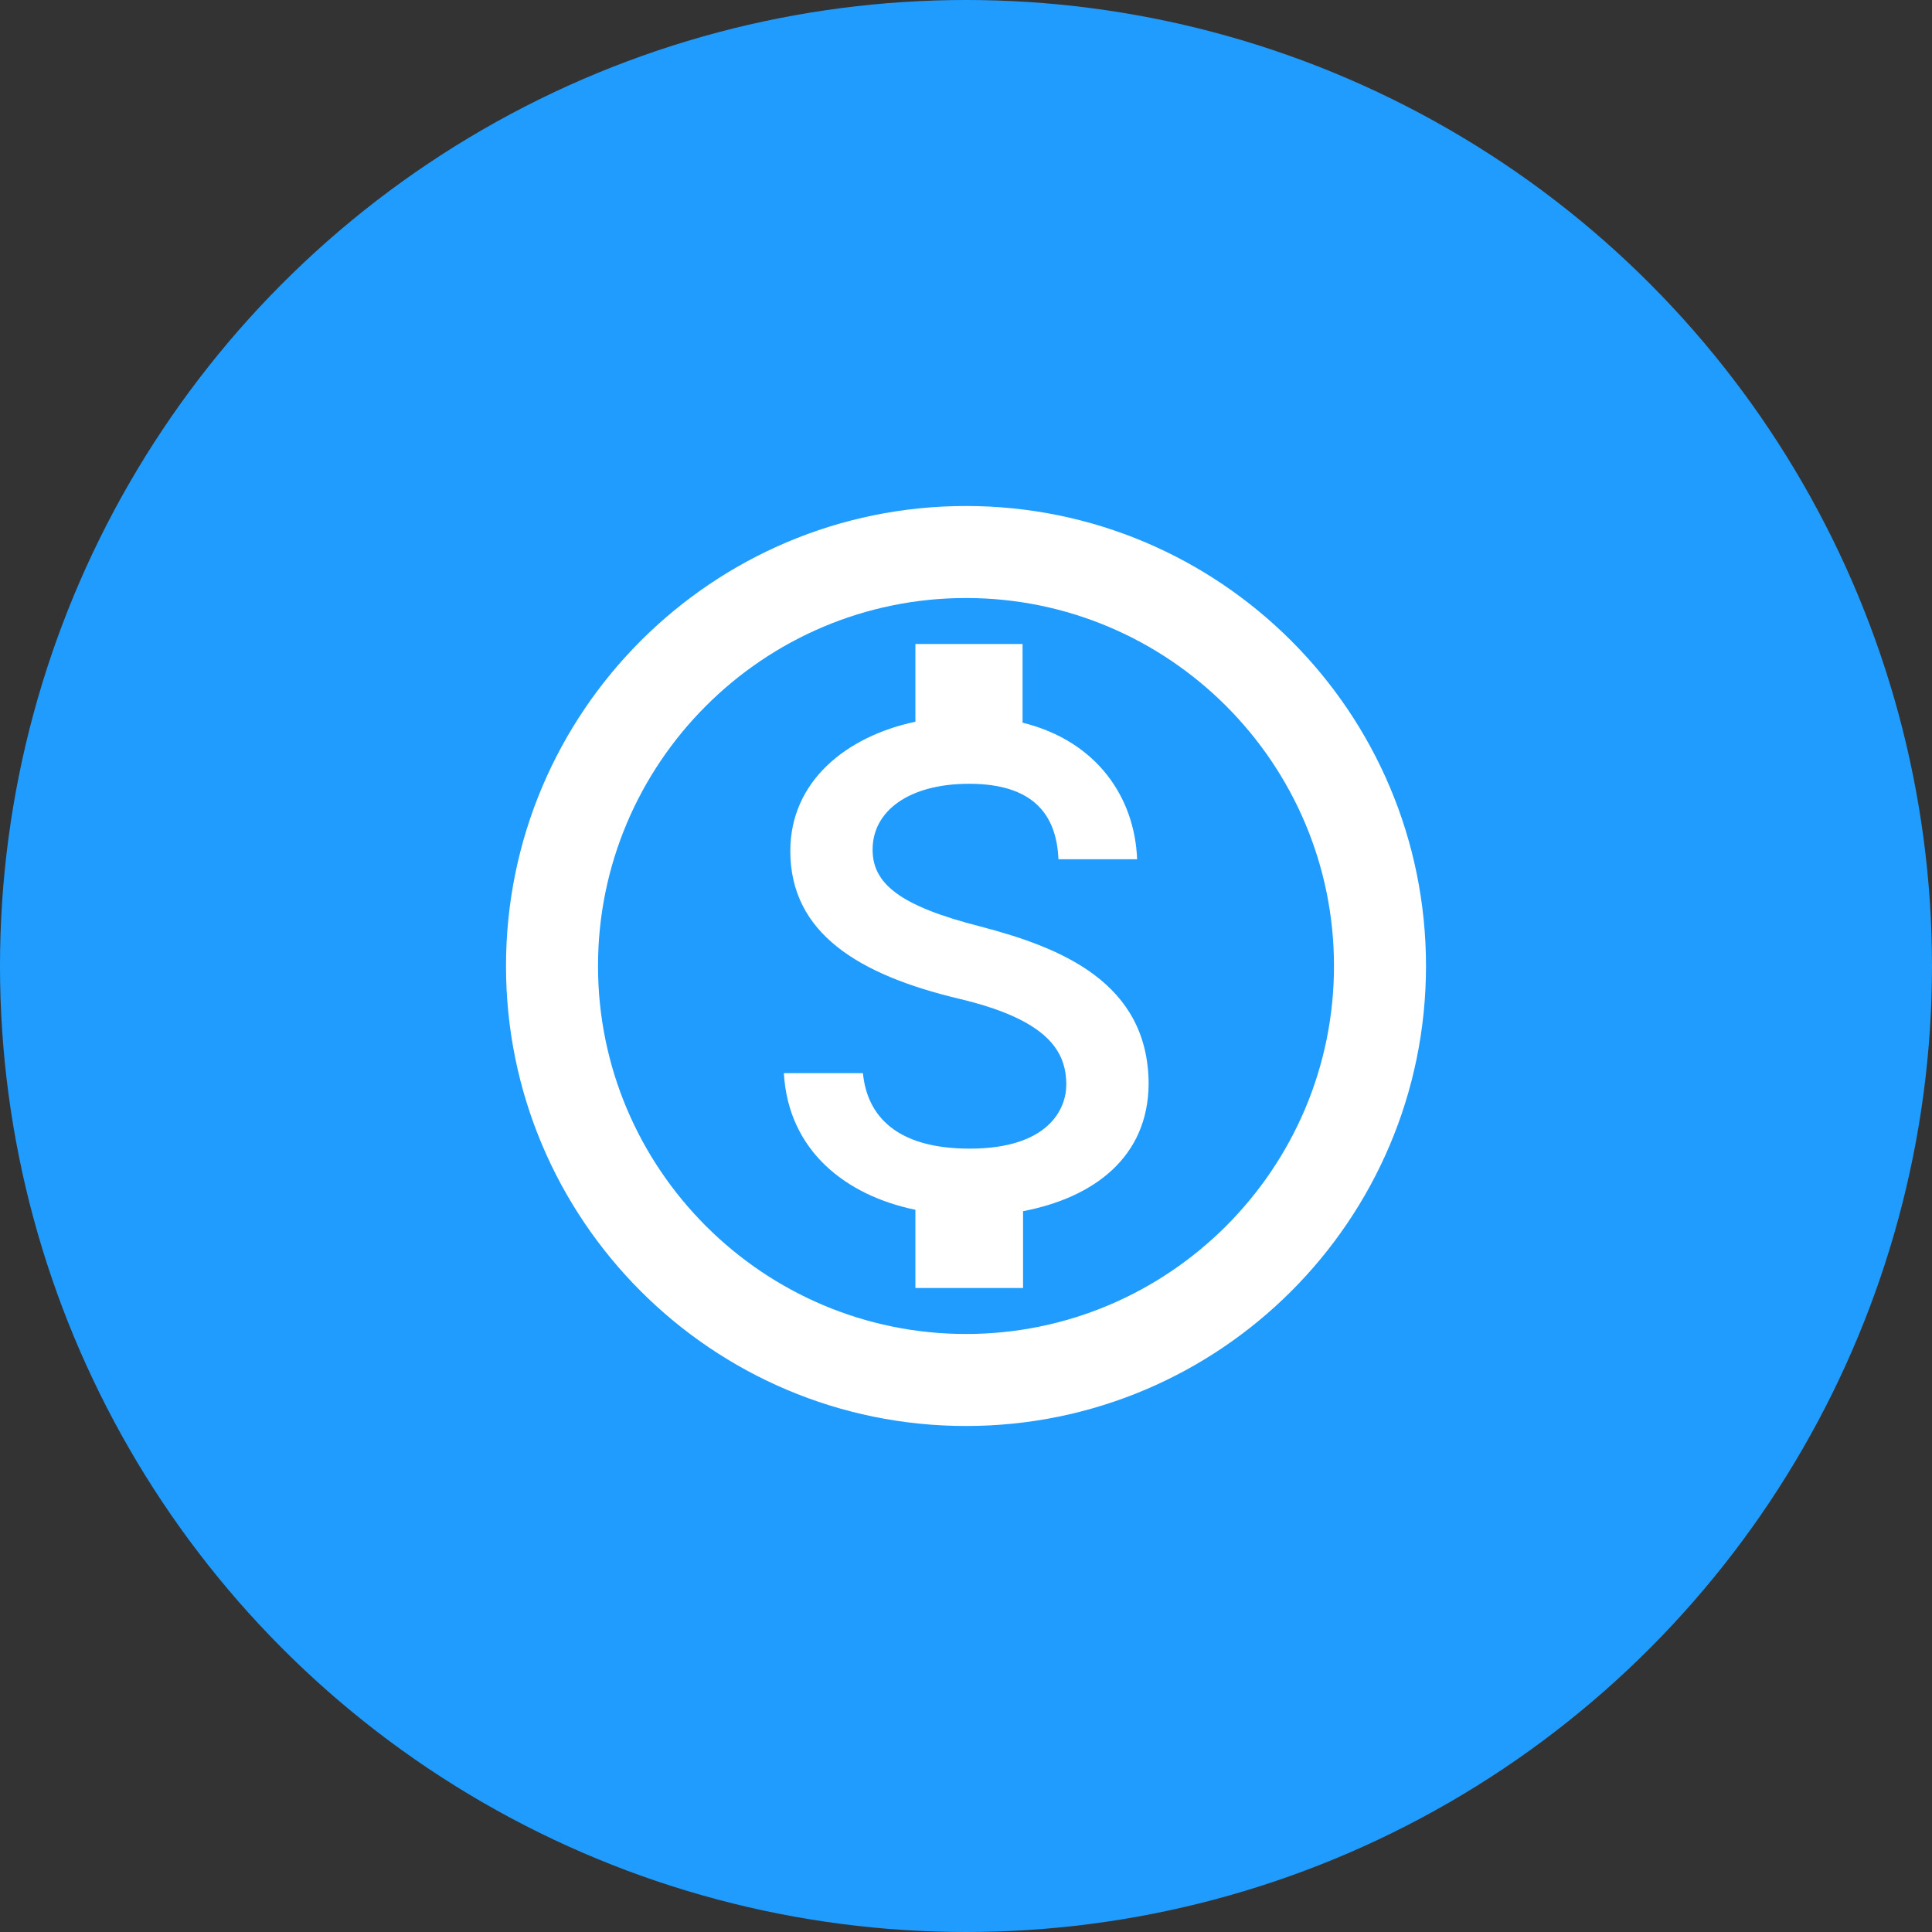
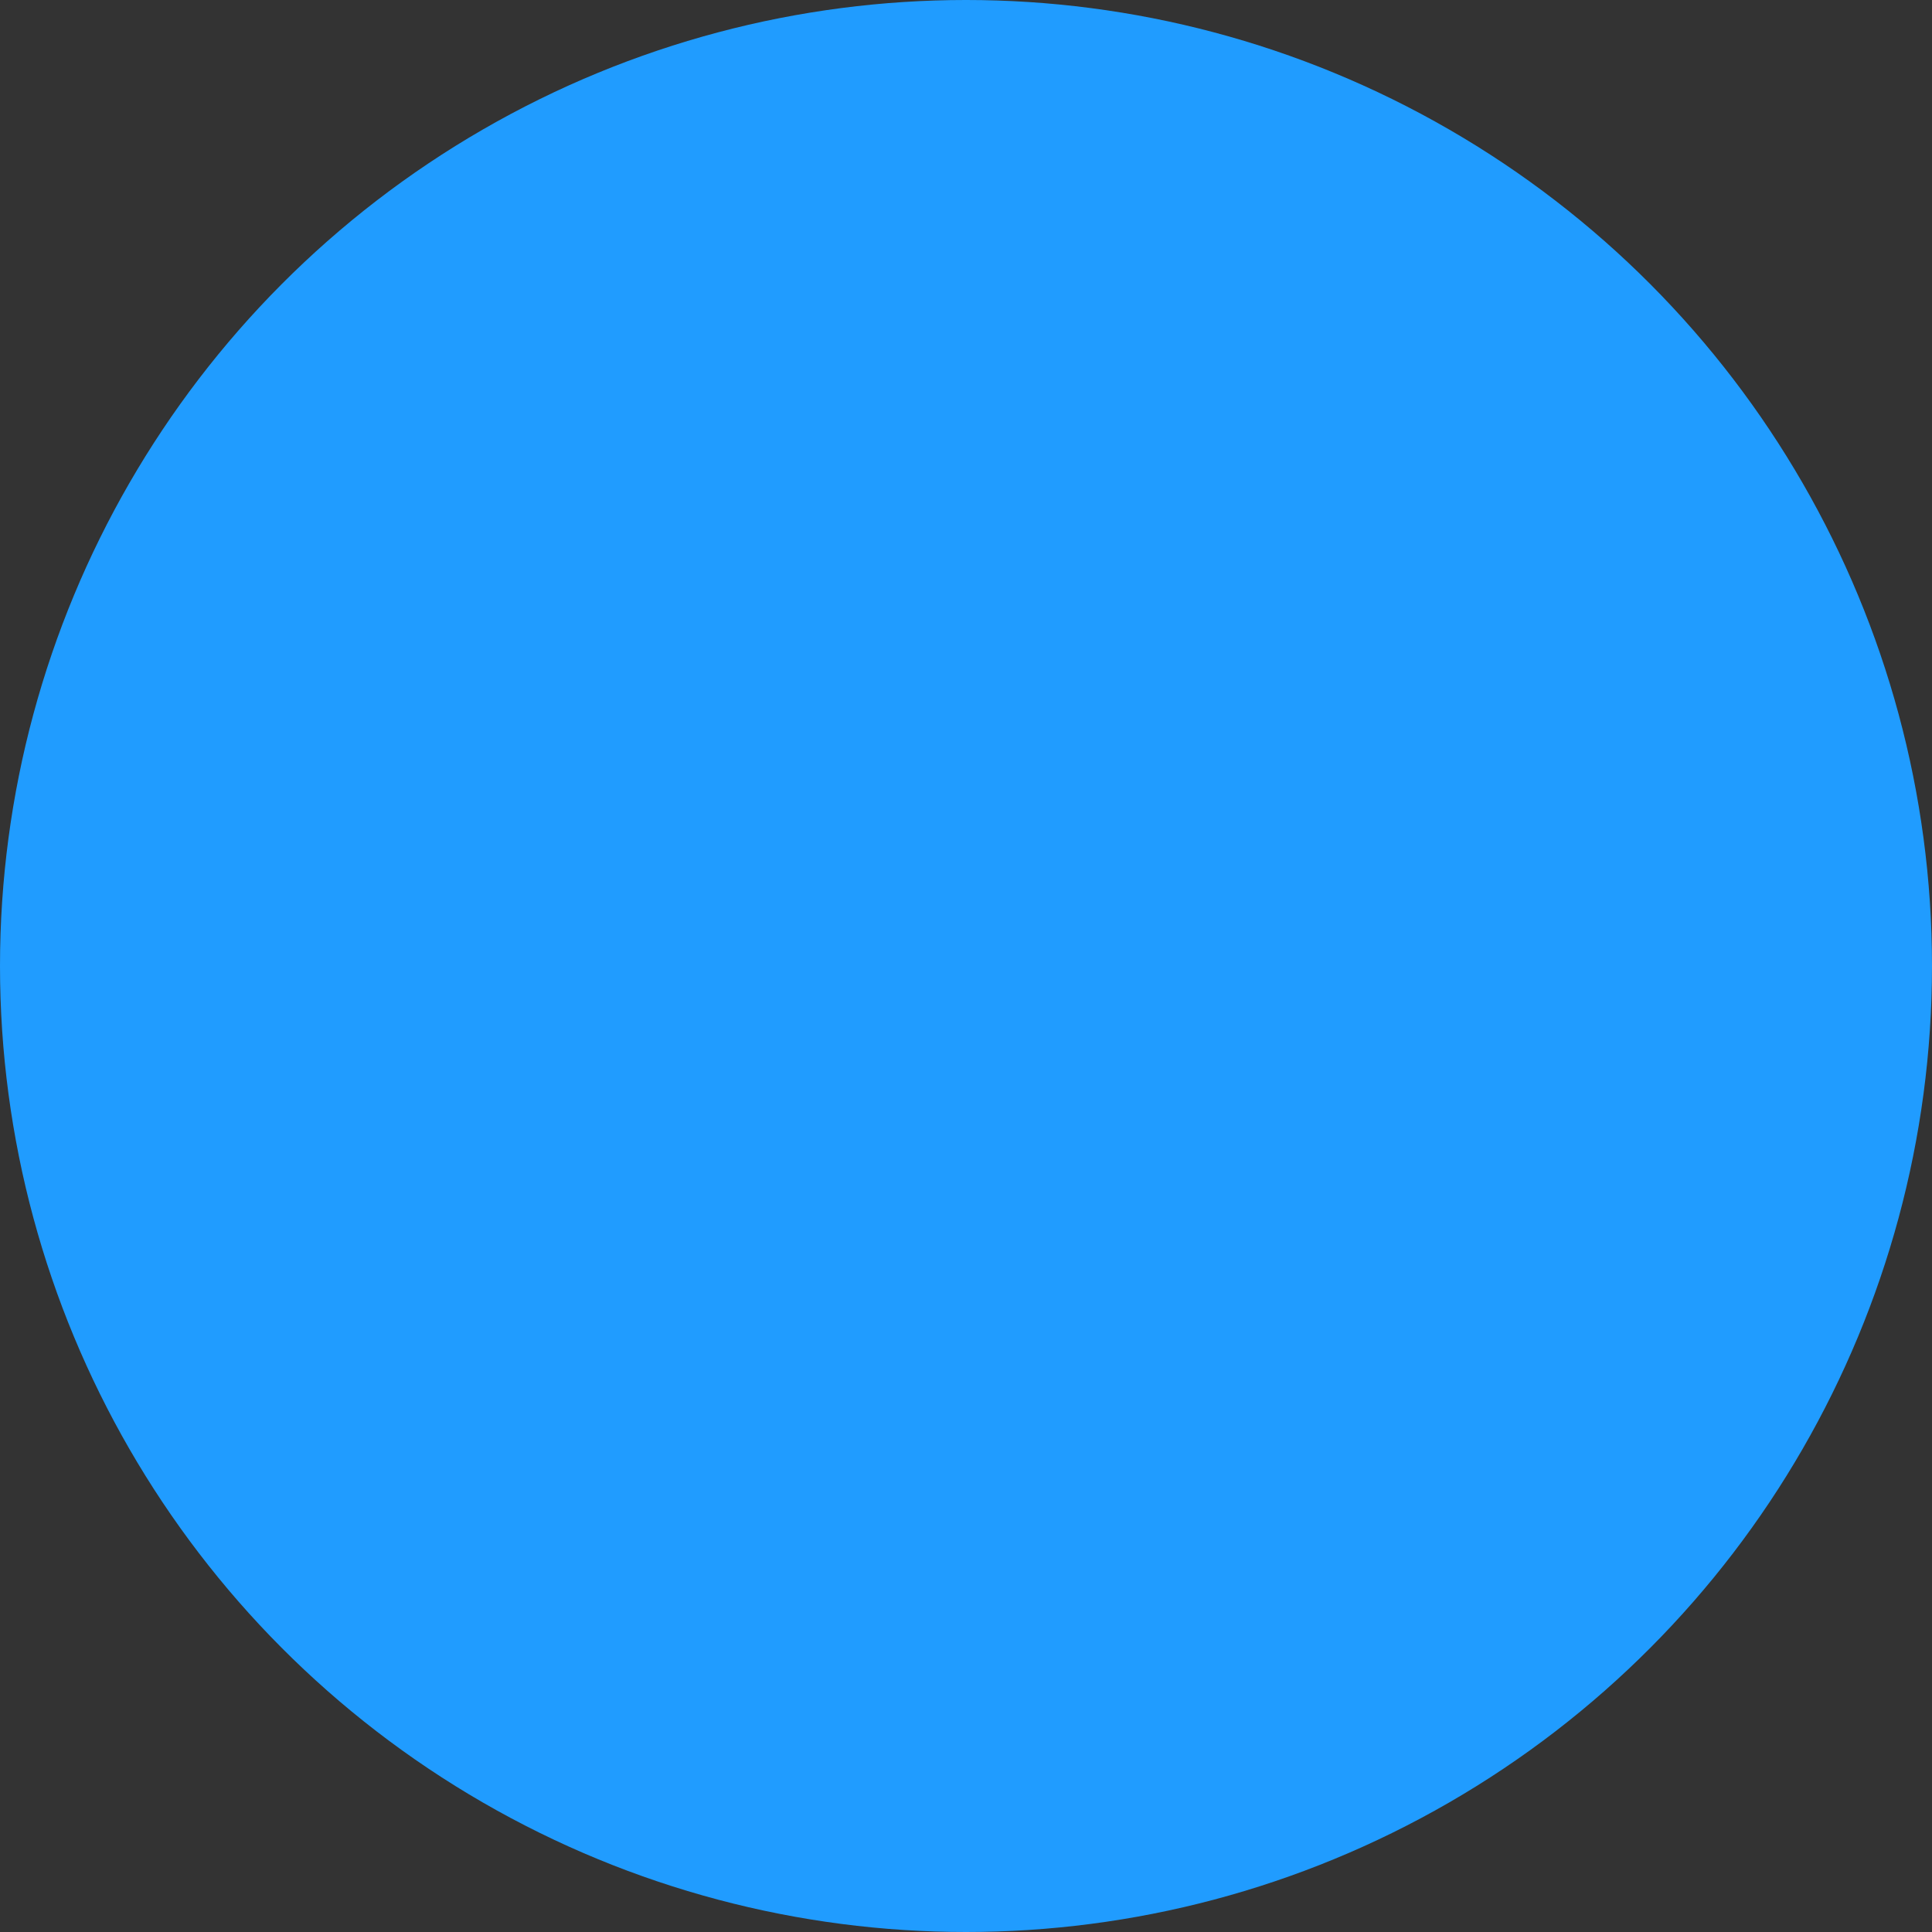
<svg xmlns="http://www.w3.org/2000/svg" width="32" height="32" viewBox="0 0 32 32">
  <rect x="0" y="0" width="32" height="32" fill="#333333" stroke="none" />
  <g fill="none" fill-rule="evenodd">
    <circle cx="16" cy="16" r="16" fill="#209CFF" />
-     <path fill="#FFF" fill-rule="nonzero" d="M16 8.381c-4.206 0-7.619 3.413-7.619 7.619 0 4.206 3.413 7.619 7.619 7.619 4.206 0 7.619-3.413 7.619-7.619 0-4.206-3.413-7.619-7.619-7.619zm0 13.714c-3.36 0-6.095-2.735-6.095-6.095S12.64 9.905 16 9.905 22.095 12.64 22.095 16 19.36 22.095 16 22.095zm.236-6.75c-1.348-.343-1.783-.716-1.783-1.273 0-.64.602-1.09 1.6-1.09 1.052 0 1.448.504 1.478 1.25h1.303c-.038-1.02-.663-1.958-1.897-2.262v-1.303h-1.775v1.287c-1.15.244-2.072.99-2.072 2.141 0 1.364 1.135 2.05 2.788 2.446 1.486.35 1.783.876 1.783 1.425 0 .404-.297 1.059-1.6 1.059-1.22 0-1.7-.549-1.768-1.25h-1.31c.076 1.295 1.036 2.027 2.179 2.263v1.295h1.783v-1.272c1.158-.221 2.072-.884 2.08-2.11-.008-1.677-1.448-2.256-2.789-2.606z" />
  </g>
</svg>